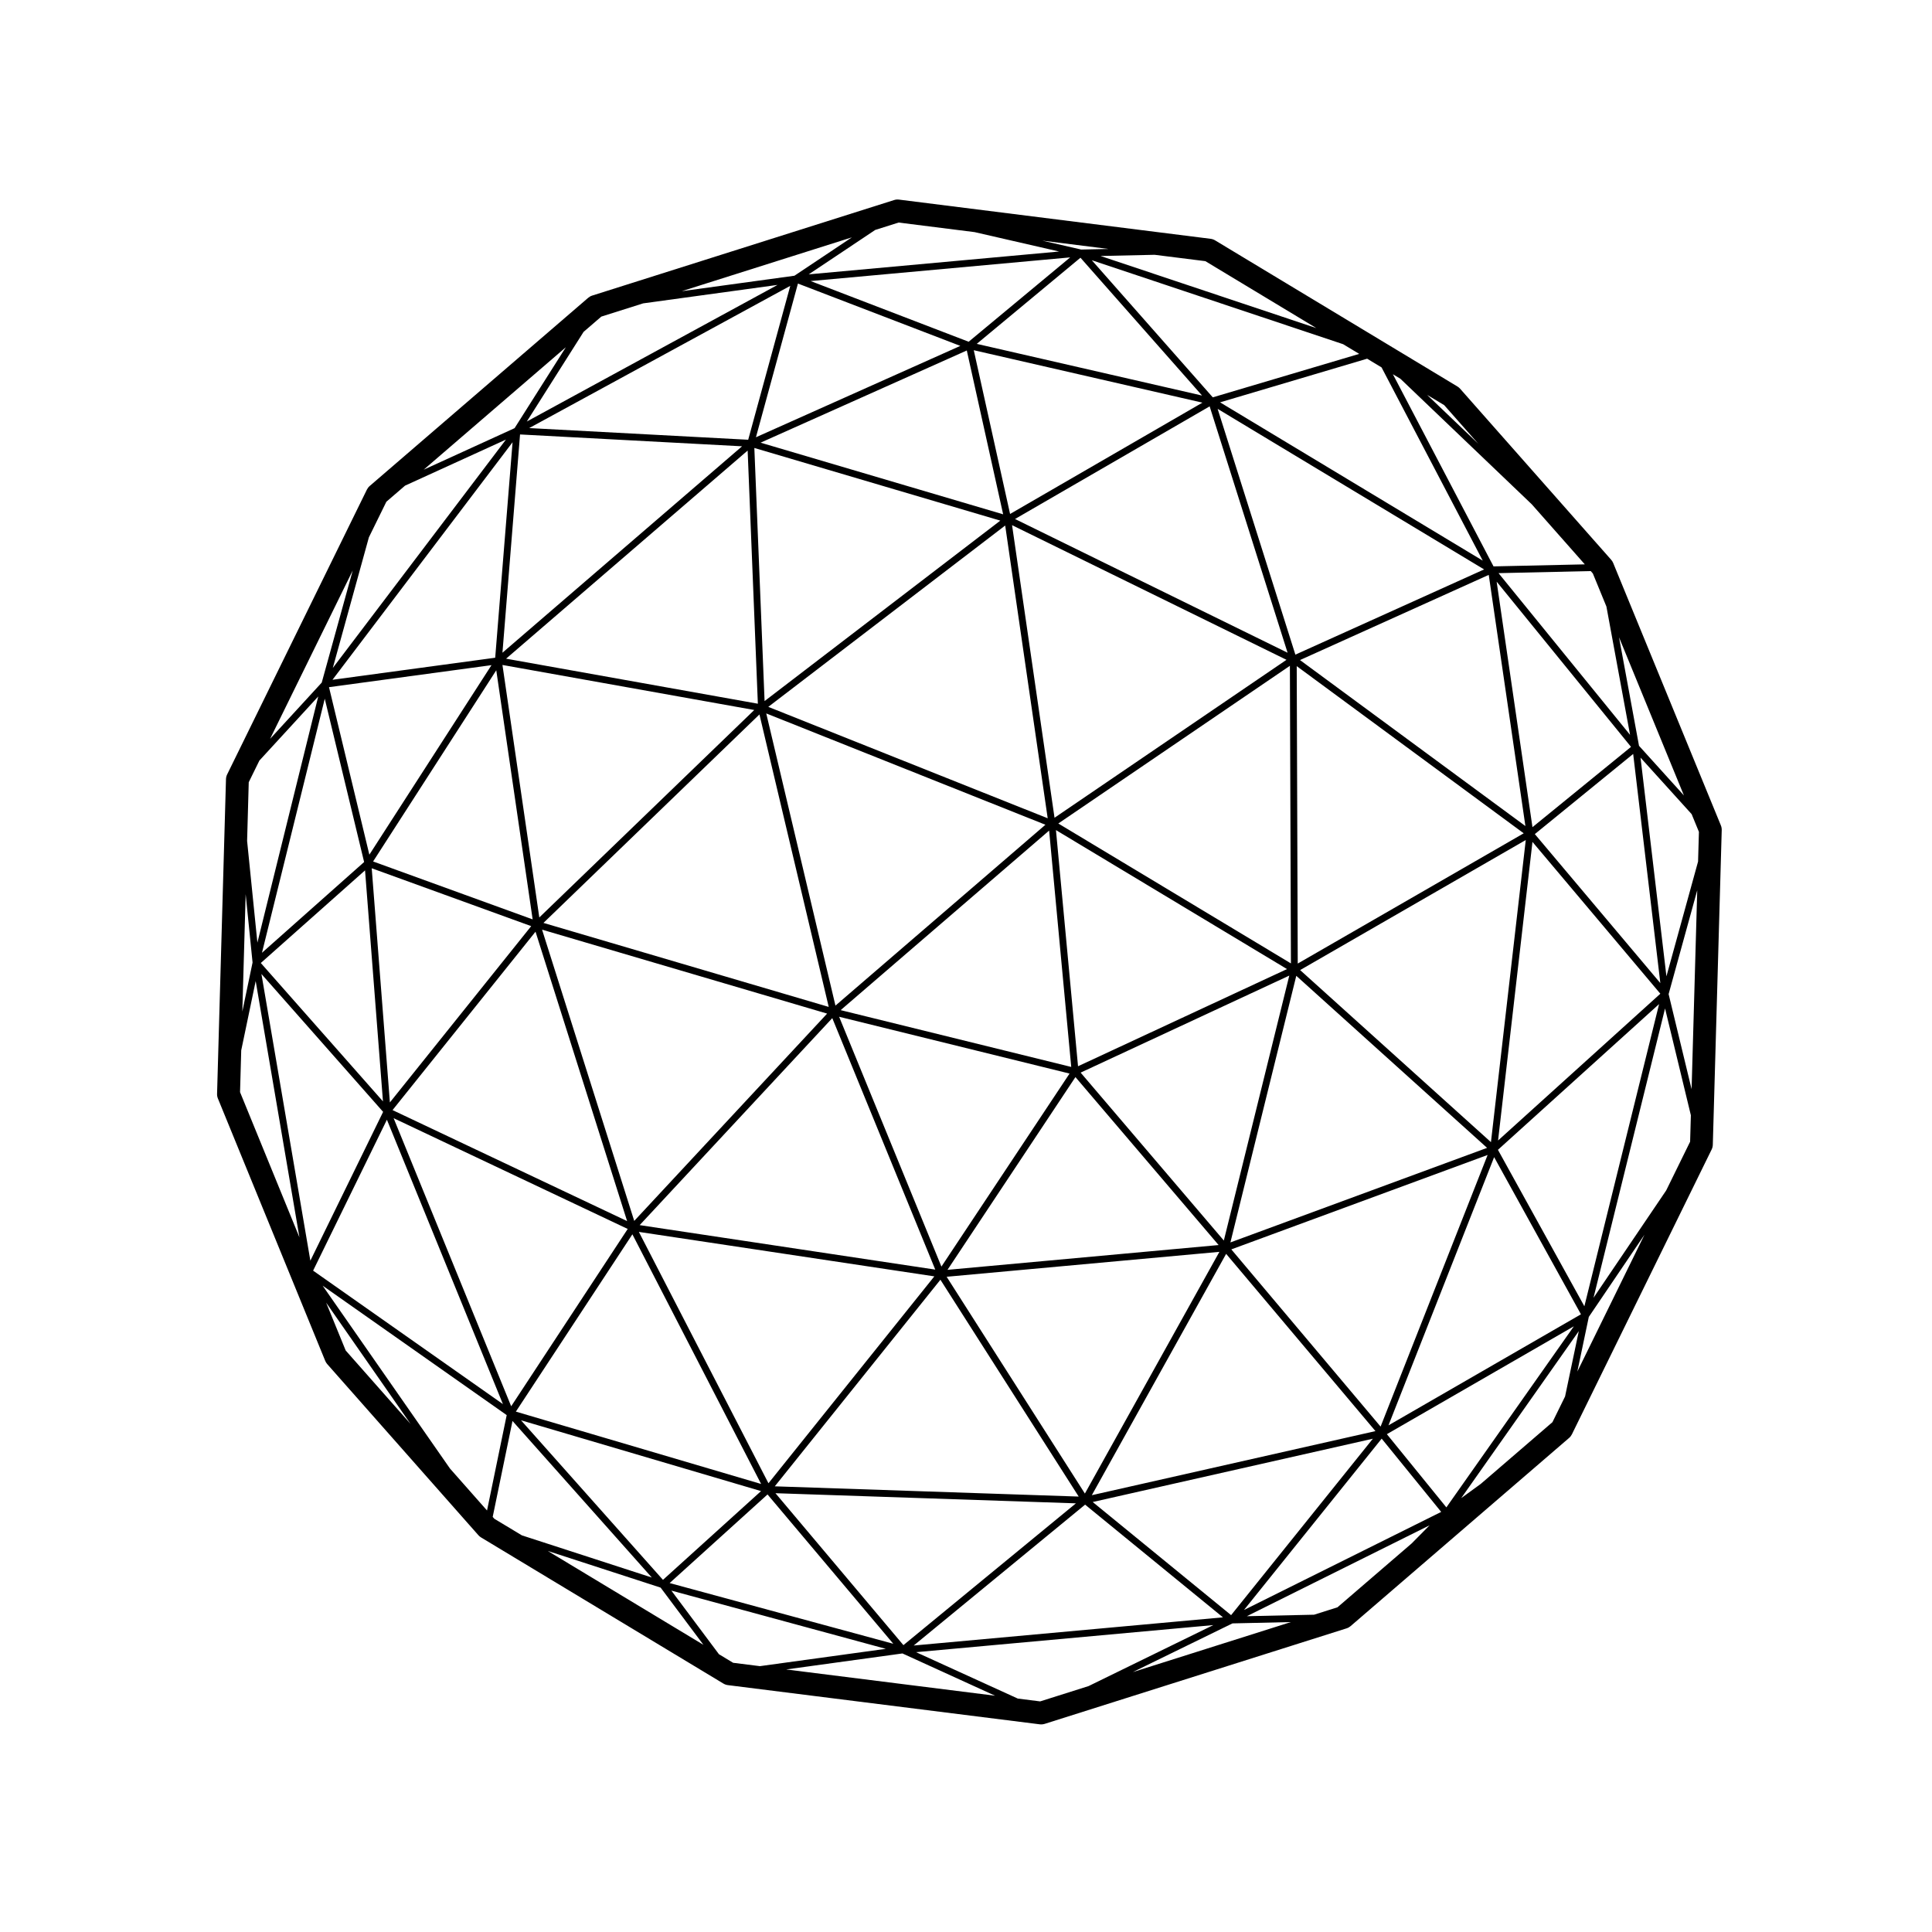
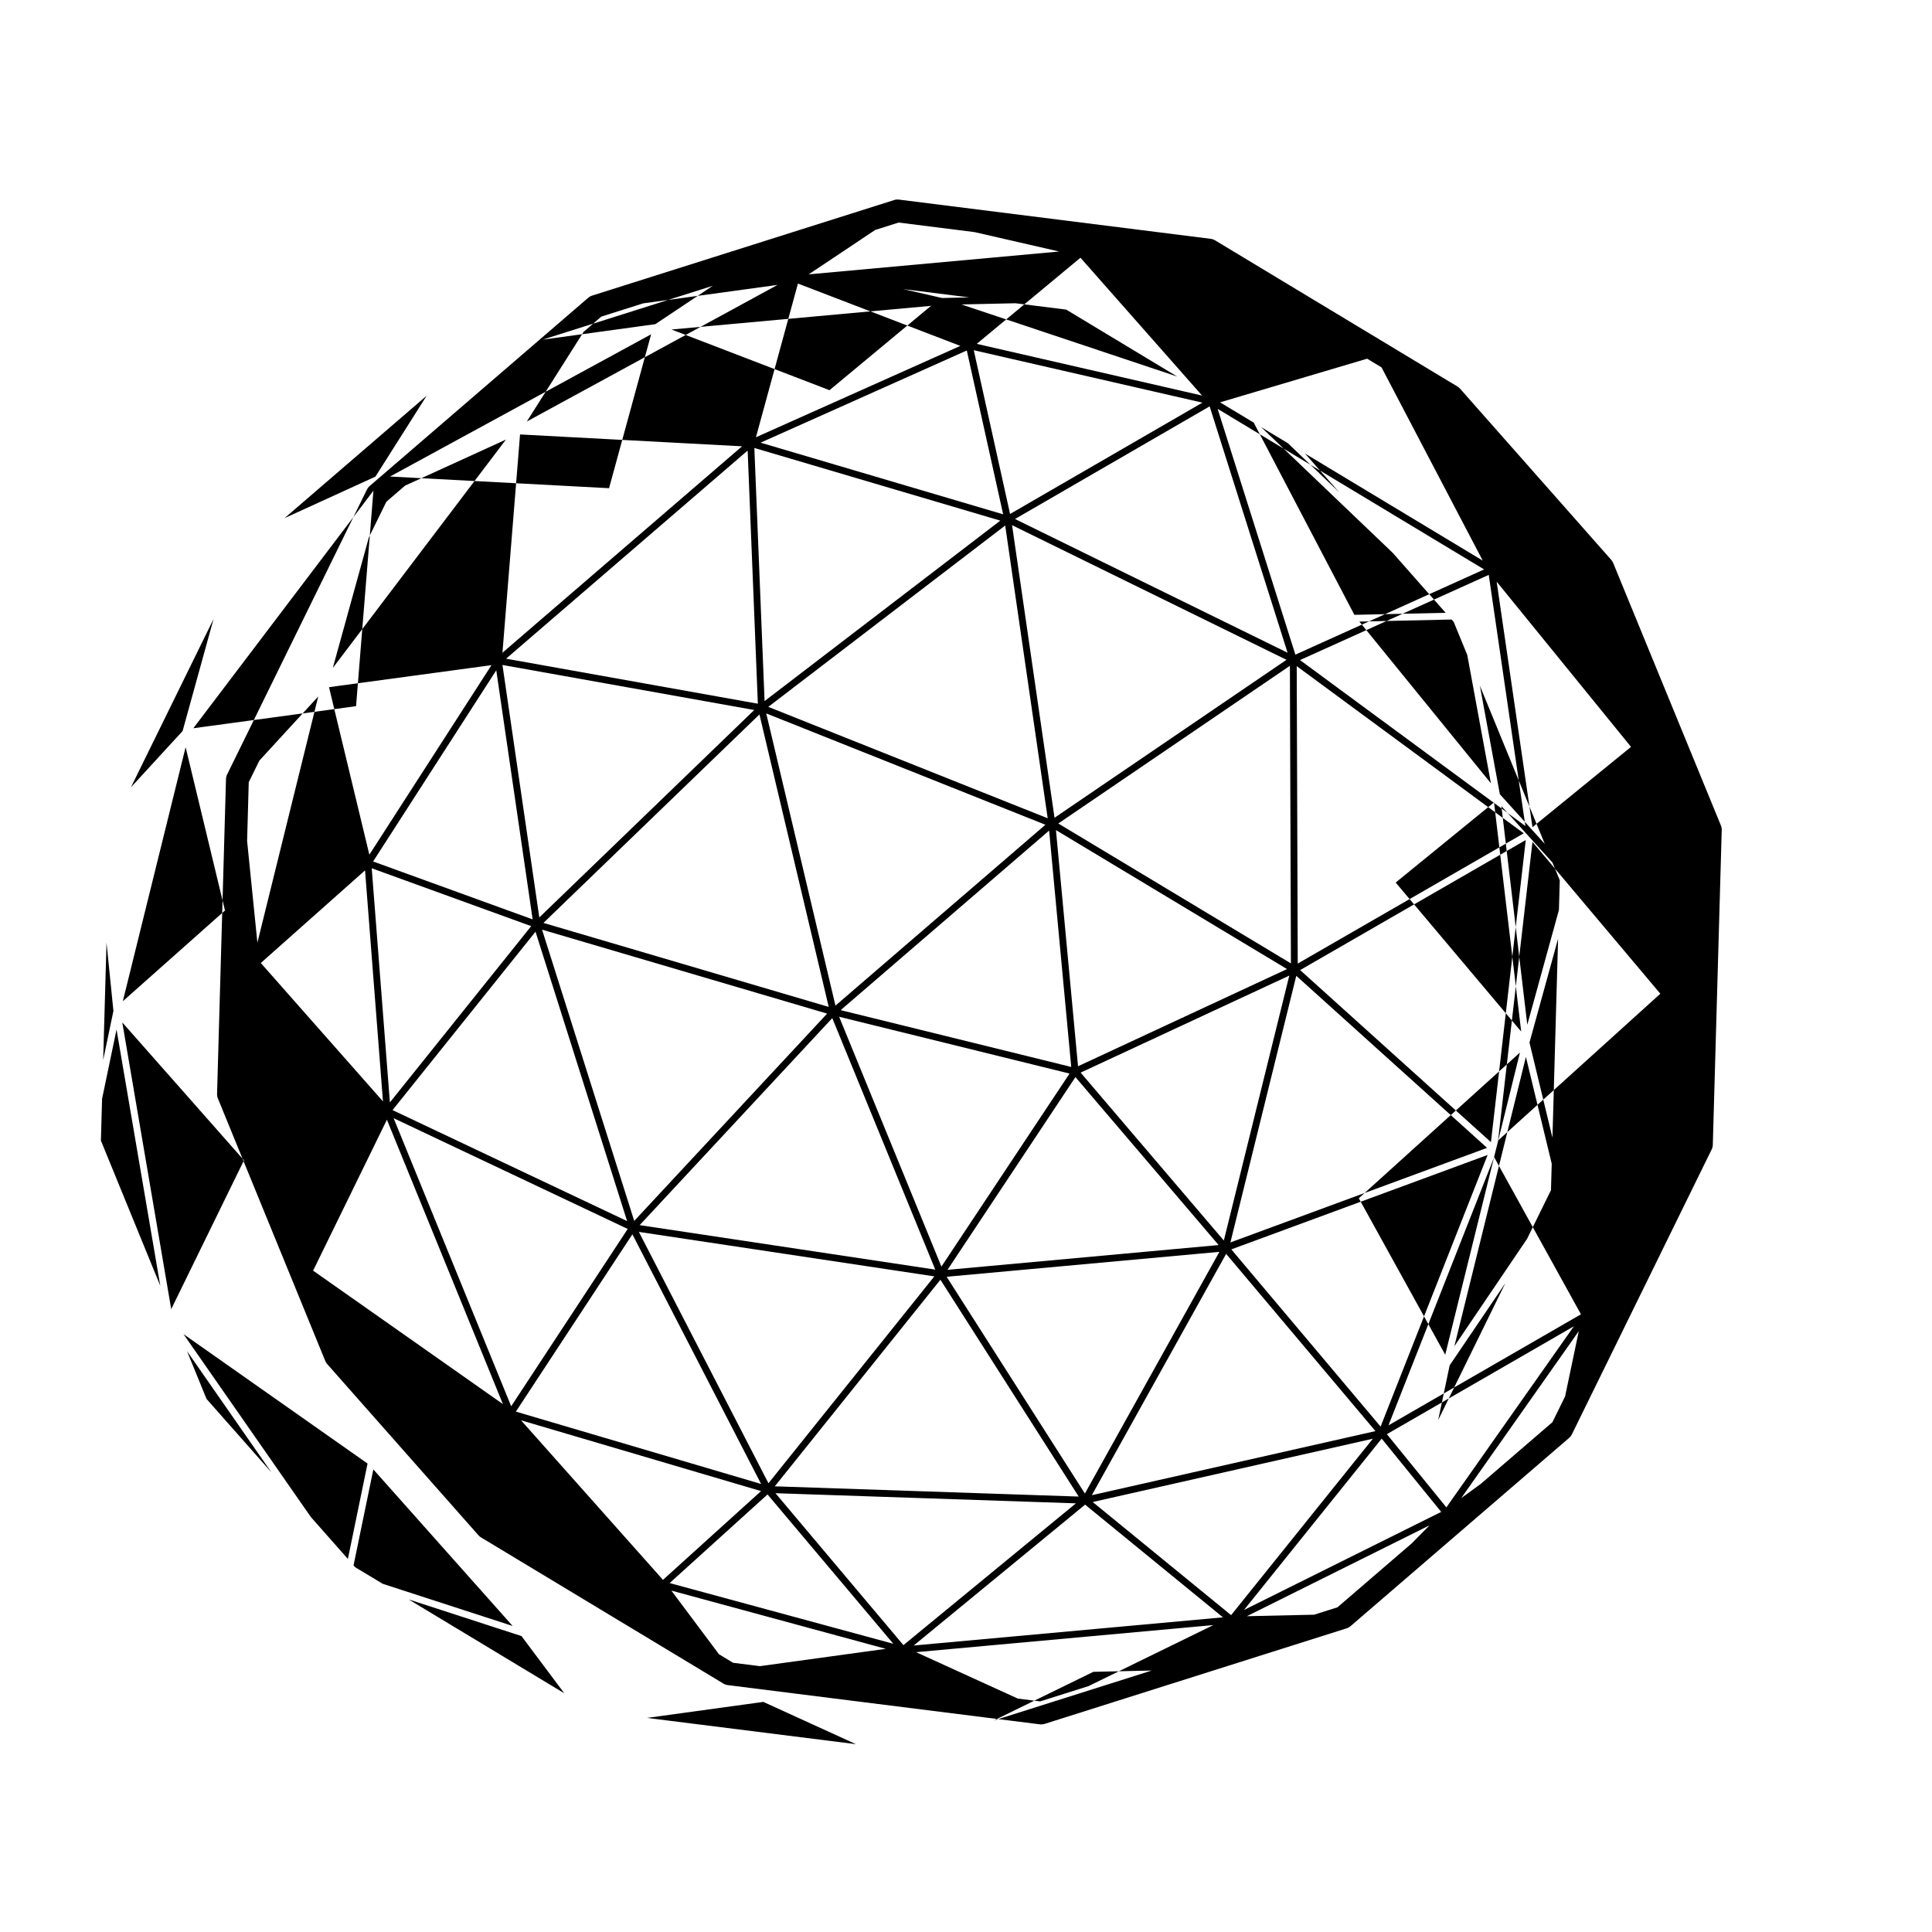
<svg xmlns="http://www.w3.org/2000/svg" fill="#000000" width="800px" height="800px" version="1.1" viewBox="144 144 512 512">
-   <path d="m230.72 505.5 40.055 45.344c0.203 0.23 0.438 0.43 0.707 0.59l64.234 38.734c0.363 0.215 0.762 0.352 1.18 0.406l82.656 10.387c0.125 0.016 0.25 0.023 0.379 0.023 0.312 0 0.621-0.051 0.918-0.141l80.012-25.316c0.387-0.121 0.746-0.324 1.059-0.59l57.906-49.871c0.312-0.266 0.559-0.594 0.742-0.957l37.031-75.477c0.191-0.387 0.297-0.812 0.312-1.246l2.363-83.414c0.012-0.422-0.066-0.84-0.227-1.234l-28.531-69.527c-0.121-0.312-0.309-0.598-0.527-0.852l-40.047-45.344c-0.207-0.23-0.441-0.43-0.707-0.59l-64.234-38.734c-0.363-0.215-0.766-0.352-1.184-0.406l-82.578-10.387c-0.441-0.055-0.875-0.016-1.289 0.117l-80.012 25.316c-0.387 0.121-0.75 0.324-1.062 0.59l-57.902 49.871c-0.312 0.266-0.559 0.594-0.742 0.957l-37.031 75.477c-0.191 0.387-0.297 0.812-0.312 1.246l-2.363 83.414c-0.016 0.422 0.066 0.84 0.223 1.23l28.441 69.527c0.129 0.316 0.309 0.609 0.531 0.855zm-20.801-154.2 2.82-5.742 15.598-16.988-16.125 65.242-2.727-26.953zm36.469-74.332 4.953-4.266 26.738-12.207-45.883 60.523 9.562-34.613zm56.965-49.066 11.09-3.508 35.621-4.891-66.453 36.203 15.043-23.754zm78.793-24.926 20.133 2.535 22.406 5.144-66.367 6.051 17.625-11.77zm173.27 317.91-19 16.363-5.18 3.769 31.16-44.254-3.637 17.316zm-56.973 49.066-6.191 1.961-17.828 0.398 48.438-24.094-4.777 4.828zm-84.711 24.188-26.965-12.297 78.781-7.18-33.07 16.168-12.824 4.055zm-75.441-9.484-3.758-2.266-12.617-16.867 56.836 15.434-33.371 4.59zm27.113-174.16-18.34-77.43 73.984 29.5zm56.625-46.383 5.859 62.637-61.105-15.055zm5.414 64.391-33.957 51.156-27.109-66.207zm1.559 0.934 37.945 44.512-71.852 6.57zm-5.164-65.457 61.234 36.832-55.383 25.754zm-76.234-32.656 62.781-48.059 11.266 77.586zm16.016 79.516-75.602-22.262 57.242-55.246zm-0.422 1.773-51.121 54.938-24.426-77.184zm1.363 1.195 27.293 66.648-78.336-11.789zm102.59 61.941-35.645 64.055-36.637-57.449zm-36.773-47.496 55.297-25.715-17.348 70.215zm-5.918-66.02 61.375-41.789 0.273 78.867zm-1-1.523-11.254-77.535 72.727 35.68zm-76.84-30.918-2.711-67.078 65.184 19.254zm-59.699 57.34-9.766-66.91 66.73 11.934zm23.27 80.469-62.164-29.418 37.891-47.277zm81.414 14.648-43.957 54.828-34.344-66.613zm1.613 0.891 36.648 57.465-80.539-2.715zm75.719-6.859 39.57 46.977-75.164 16.984zm18.59-73.68 50.566 45.594-68.023 25.059zm0.117-82.07 60.156 44.301-59.887 34.52zm-74.656-38.992 51.578-29.852 20.656 65.293zm-1.309-1.336-9.621-43.395 60.59 13.898zm-1.836 0.094-64.281-18.988 54.648-24.43zm-65.004 50.191-66.723-11.934 64.016-55.152zm-59.684 57.156-42.281-15.348 32.641-50.668zm-0.383 1.789-37.449 46.719-4.816-62.055zm25.578 80.246-30.883 46.996-31.156-76.348zm1.238 1.422 34.113 66.164-64.992-19.176zm117.54 71.297-45.715 37.578-33.91-40.266zm78.695-17.129-37.57 46.758-36.676-29.98zm-37.512-50.172 67.922-25.023-28.363 71.988zm18.234-74.02 59.797-34.469-9.227 80.07zm-0.035-82.156 50.02-22.574 9.715 66.562zm-1.223-1.438-20.602-65.133 70.617 42.551zm-84.438-82.359 27.484-22.828 32.223 36.527zm-58.52 24.754 11.133-40.734 43.035 16.52zm-67.176 57.098 4.664-57.844 58.836 3.141zm-35.27 53.52-10.695-44.391 43.062-5.836zm3.606 65.383-32.375-36.676 27.625-24.547zm31.789 80.223-50.301-35.371 19.555-39.996zm68.406 23.051-25.992 23.523-37.621-42.289zm1.719 0.891 33.328 39.57-59.273-16.09zm84.16 2.699 36.531 29.867-81.953 7.465zm78.594-17.492 15.773 19.418-52.262 25.992zm1.379-1.184 49.551-28.586-33.785 47.988zm0.422-2.336 28-71.078 23.008 41.648zm38.16-154.62 33.887 40.234-43.004 38.895zm-9.492-68.969 35.609 43.785-26.117 21.281zm-73.301-47.52 38.977-11.566 3.824 2.309 26.816 51.207zm36.875-12.84-38.805 11.516-32.059-36.34 66.609 22.258zm-103.5-3.219-41.875-16.082 68.781-6.273zm-58.422 25.973-58.039-3.094 69.188-37.691zm-67.047 57.766-43.121 5.844 47.723-62.949zm-34.738 54.141-27.07 24.051 16.641-67.328zm5.035 66.211-19.281 39.438-12.969-75.984zm-16.027 46.059 48.777 34.301-5.211 25.281-9.809-11.105zm23.305 36.645-17.199-19.473-5.18-12.672zm22.203 25.137-0.441-0.504 5.246-25.422 36.914 41.488-34.414-11.168zm44.062 18.238 11.348 15.164-41.258-24.879zm64.086 17.445 24.555 11.203-55.379-6.961zm87.457-7.965 15.477-0.348-41.887 13.254zm94.434-81.223 14.75-21.773-17.789 36.254zm-24.082-44.281 42.707-38.617-19.801 80.082zm9.777-83.668 26.062-21.242 7.199 60.73zm27.609-23.402-5.297-28.758 17.199 41.918zm-2.371-2.898-34.855-42.855 24.434-0.551 0.562 0.645 3.594 8.758zm-11.992-45.184-24.191 0.539-26.672-50.93 1.98 1.195 34.84 33.293zm-41.781-44.91 4.516 2.715 9.012 10.207zm-58.777-35.441 29.406 17.734-57.184-19.105 14.332-0.316zm-32.91-3.078-10.305-2.363 17.527 2.207zm-75.988 6.938-29.859 4.098 45.082-14.262zm-74.168 40.398-24.086 11.004 37.668-32.445zm-51.105 67.426-13.684 14.906 21.891-44.605zm-18.332 74.18-2.711 12.992 0.883-31.102zm0.828 4.918 11.594 67.918-15.738-38.484 0.312-11.074zm380.14 42.566-6.344 12.922-19.254 28.445 18.957-76.676 6.84 28.309zm-5.699-39.109 7.586-27.52-1.496 52.715zm-0.578-4.715-6.863-57.949 13.543 14.969 1.93 4.695-0.227 7.871z" />
+   <path d="m230.72 505.5 40.055 45.344c0.203 0.23 0.438 0.43 0.707 0.59l64.234 38.734c0.363 0.215 0.762 0.352 1.18 0.406l82.656 10.387c0.125 0.016 0.25 0.023 0.379 0.023 0.312 0 0.621-0.051 0.918-0.141l80.012-25.316c0.387-0.121 0.746-0.324 1.059-0.59l57.906-49.871c0.312-0.266 0.559-0.594 0.742-0.957l37.031-75.477c0.191-0.387 0.297-0.812 0.312-1.246l2.363-83.414c0.012-0.422-0.066-0.84-0.227-1.234l-28.531-69.527c-0.121-0.312-0.309-0.598-0.527-0.852l-40.047-45.344c-0.207-0.23-0.441-0.43-0.707-0.59l-64.234-38.734c-0.363-0.215-0.766-0.352-1.184-0.406l-82.578-10.387c-0.441-0.055-0.875-0.016-1.289 0.117l-80.012 25.316c-0.387 0.121-0.75 0.324-1.062 0.59l-57.902 49.871c-0.312 0.266-0.559 0.594-0.742 0.957l-37.031 75.477c-0.191 0.387-0.297 0.812-0.312 1.246l-2.363 83.414c-0.016 0.422 0.066 0.84 0.223 1.23l28.441 69.527c0.129 0.316 0.309 0.609 0.531 0.855zm-20.801-154.2 2.82-5.742 15.598-16.988-16.125 65.242-2.727-26.953zm36.469-74.332 4.953-4.266 26.738-12.207-45.883 60.523 9.562-34.613zm56.965-49.066 11.09-3.508 35.621-4.891-66.453 36.203 15.043-23.754zm78.793-24.926 20.133 2.535 22.406 5.144-66.367 6.051 17.625-11.77zm173.27 317.91-19 16.363-5.18 3.769 31.16-44.254-3.637 17.316zm-56.973 49.066-6.191 1.961-17.828 0.398 48.438-24.094-4.777 4.828zm-84.711 24.188-26.965-12.297 78.781-7.18-33.07 16.168-12.824 4.055zm-75.441-9.484-3.758-2.266-12.617-16.867 56.836 15.434-33.371 4.59zm27.113-174.16-18.34-77.43 73.984 29.5zm56.625-46.383 5.859 62.637-61.105-15.055zm5.414 64.391-33.957 51.156-27.109-66.207zm1.559 0.934 37.945 44.512-71.852 6.57zm-5.164-65.457 61.234 36.832-55.383 25.754zm-76.234-32.656 62.781-48.059 11.266 77.586zm16.016 79.516-75.602-22.262 57.242-55.246zm-0.422 1.773-51.121 54.938-24.426-77.184zm1.363 1.195 27.293 66.648-78.336-11.789zm102.59 61.941-35.645 64.055-36.637-57.449zm-36.773-47.496 55.297-25.715-17.348 70.215zm-5.918-66.02 61.375-41.789 0.273 78.867zm-1-1.523-11.254-77.535 72.727 35.68zm-76.84-30.918-2.711-67.078 65.184 19.254zm-59.699 57.34-9.766-66.91 66.73 11.934zm23.27 80.469-62.164-29.418 37.891-47.277zm81.414 14.648-43.957 54.828-34.344-66.613zm1.613 0.891 36.648 57.465-80.539-2.715zm75.719-6.859 39.57 46.977-75.164 16.984zm18.59-73.68 50.566 45.594-68.023 25.059zm0.117-82.07 60.156 44.301-59.887 34.52zm-74.656-38.992 51.578-29.852 20.656 65.293zm-1.309-1.336-9.621-43.395 60.59 13.898zm-1.836 0.094-64.281-18.988 54.648-24.43zm-65.004 50.191-66.723-11.934 64.016-55.152zm-59.684 57.156-42.281-15.348 32.641-50.668zm-0.383 1.789-37.449 46.719-4.816-62.055zm25.578 80.246-30.883 46.996-31.156-76.348zm1.238 1.422 34.113 66.164-64.992-19.176zm117.54 71.297-45.715 37.578-33.91-40.266zm78.695-17.129-37.57 46.758-36.676-29.98zm-37.512-50.172 67.922-25.023-28.363 71.988zm18.234-74.02 59.797-34.469-9.227 80.07zm-0.035-82.156 50.02-22.574 9.715 66.562zm-1.223-1.438-20.602-65.133 70.617 42.551zm-84.438-82.359 27.484-22.828 32.223 36.527zm-58.52 24.754 11.133-40.734 43.035 16.52zm-67.176 57.098 4.664-57.844 58.836 3.141zm-35.27 53.52-10.695-44.391 43.062-5.836zm3.606 65.383-32.375-36.676 27.625-24.547zm31.789 80.223-50.301-35.371 19.555-39.996zm68.406 23.051-25.992 23.523-37.621-42.289zm1.719 0.891 33.328 39.57-59.273-16.09zm84.16 2.699 36.531 29.867-81.953 7.465zm78.594-17.492 15.773 19.418-52.262 25.992zm1.379-1.184 49.551-28.586-33.785 47.988zm0.422-2.336 28-71.078 23.008 41.648zm38.16-154.62 33.887 40.234-43.004 38.895zm-9.492-68.969 35.609 43.785-26.117 21.281zm-73.301-47.52 38.977-11.566 3.824 2.309 26.816 51.207zzm-103.5-3.219-41.875-16.082 68.781-6.273zm-58.422 25.973-58.039-3.094 69.188-37.691zm-67.047 57.766-43.121 5.844 47.723-62.949zm-34.738 54.141-27.07 24.051 16.641-67.328zm5.035 66.211-19.281 39.438-12.969-75.984zm-16.027 46.059 48.777 34.301-5.211 25.281-9.809-11.105zm23.305 36.645-17.199-19.473-5.18-12.672zm22.203 25.137-0.441-0.504 5.246-25.422 36.914 41.488-34.414-11.168zm44.062 18.238 11.348 15.164-41.258-24.879zm64.086 17.445 24.555 11.203-55.379-6.961zm87.457-7.965 15.477-0.348-41.887 13.254zm94.434-81.223 14.75-21.773-17.789 36.254zm-24.082-44.281 42.707-38.617-19.801 80.082zm9.777-83.668 26.062-21.242 7.199 60.73zm27.609-23.402-5.297-28.758 17.199 41.918zm-2.371-2.898-34.855-42.855 24.434-0.551 0.562 0.645 3.594 8.758zm-11.992-45.184-24.191 0.539-26.672-50.93 1.98 1.195 34.84 33.293zm-41.781-44.91 4.516 2.715 9.012 10.207zm-58.777-35.441 29.406 17.734-57.184-19.105 14.332-0.316zm-32.91-3.078-10.305-2.363 17.527 2.207zm-75.988 6.938-29.859 4.098 45.082-14.262zm-74.168 40.398-24.086 11.004 37.668-32.445zm-51.105 67.426-13.684 14.906 21.891-44.605zm-18.332 74.18-2.711 12.992 0.883-31.102zm0.828 4.918 11.594 67.918-15.738-38.484 0.312-11.074zm380.14 42.566-6.344 12.922-19.254 28.445 18.957-76.676 6.84 28.309zm-5.699-39.109 7.586-27.52-1.496 52.715zm-0.578-4.715-6.863-57.949 13.543 14.969 1.93 4.695-0.227 7.871z" />
</svg>